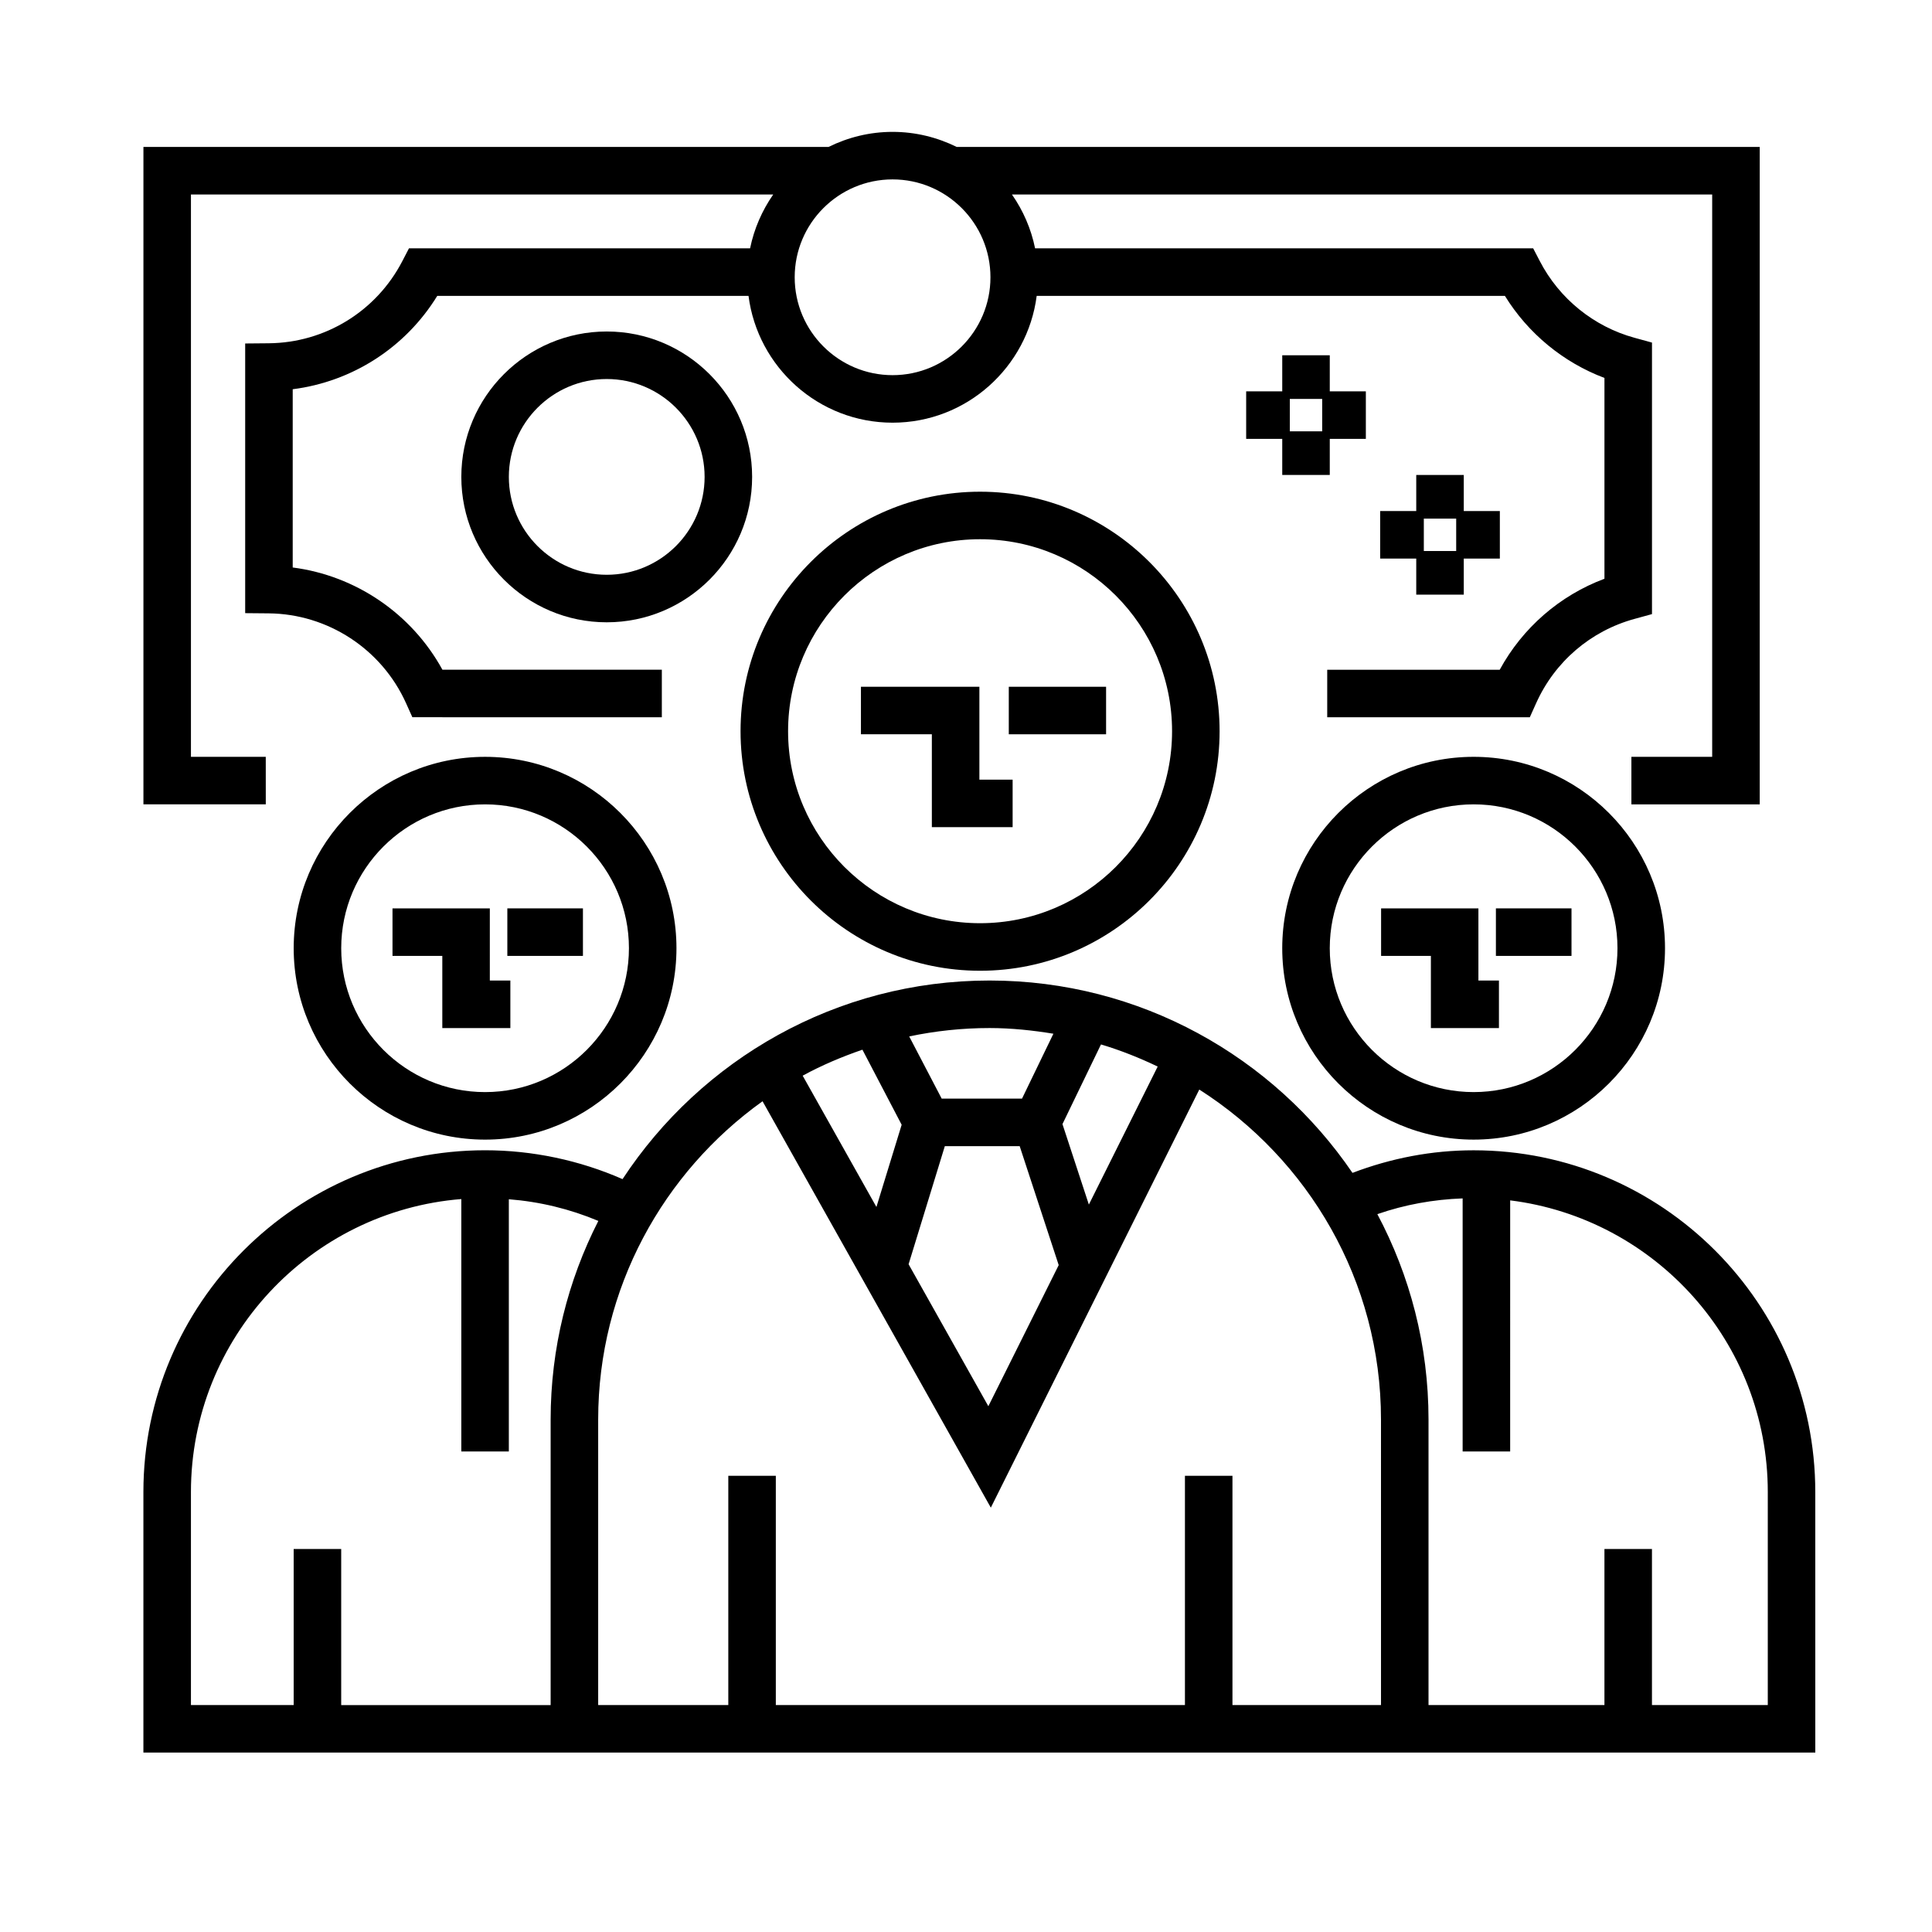
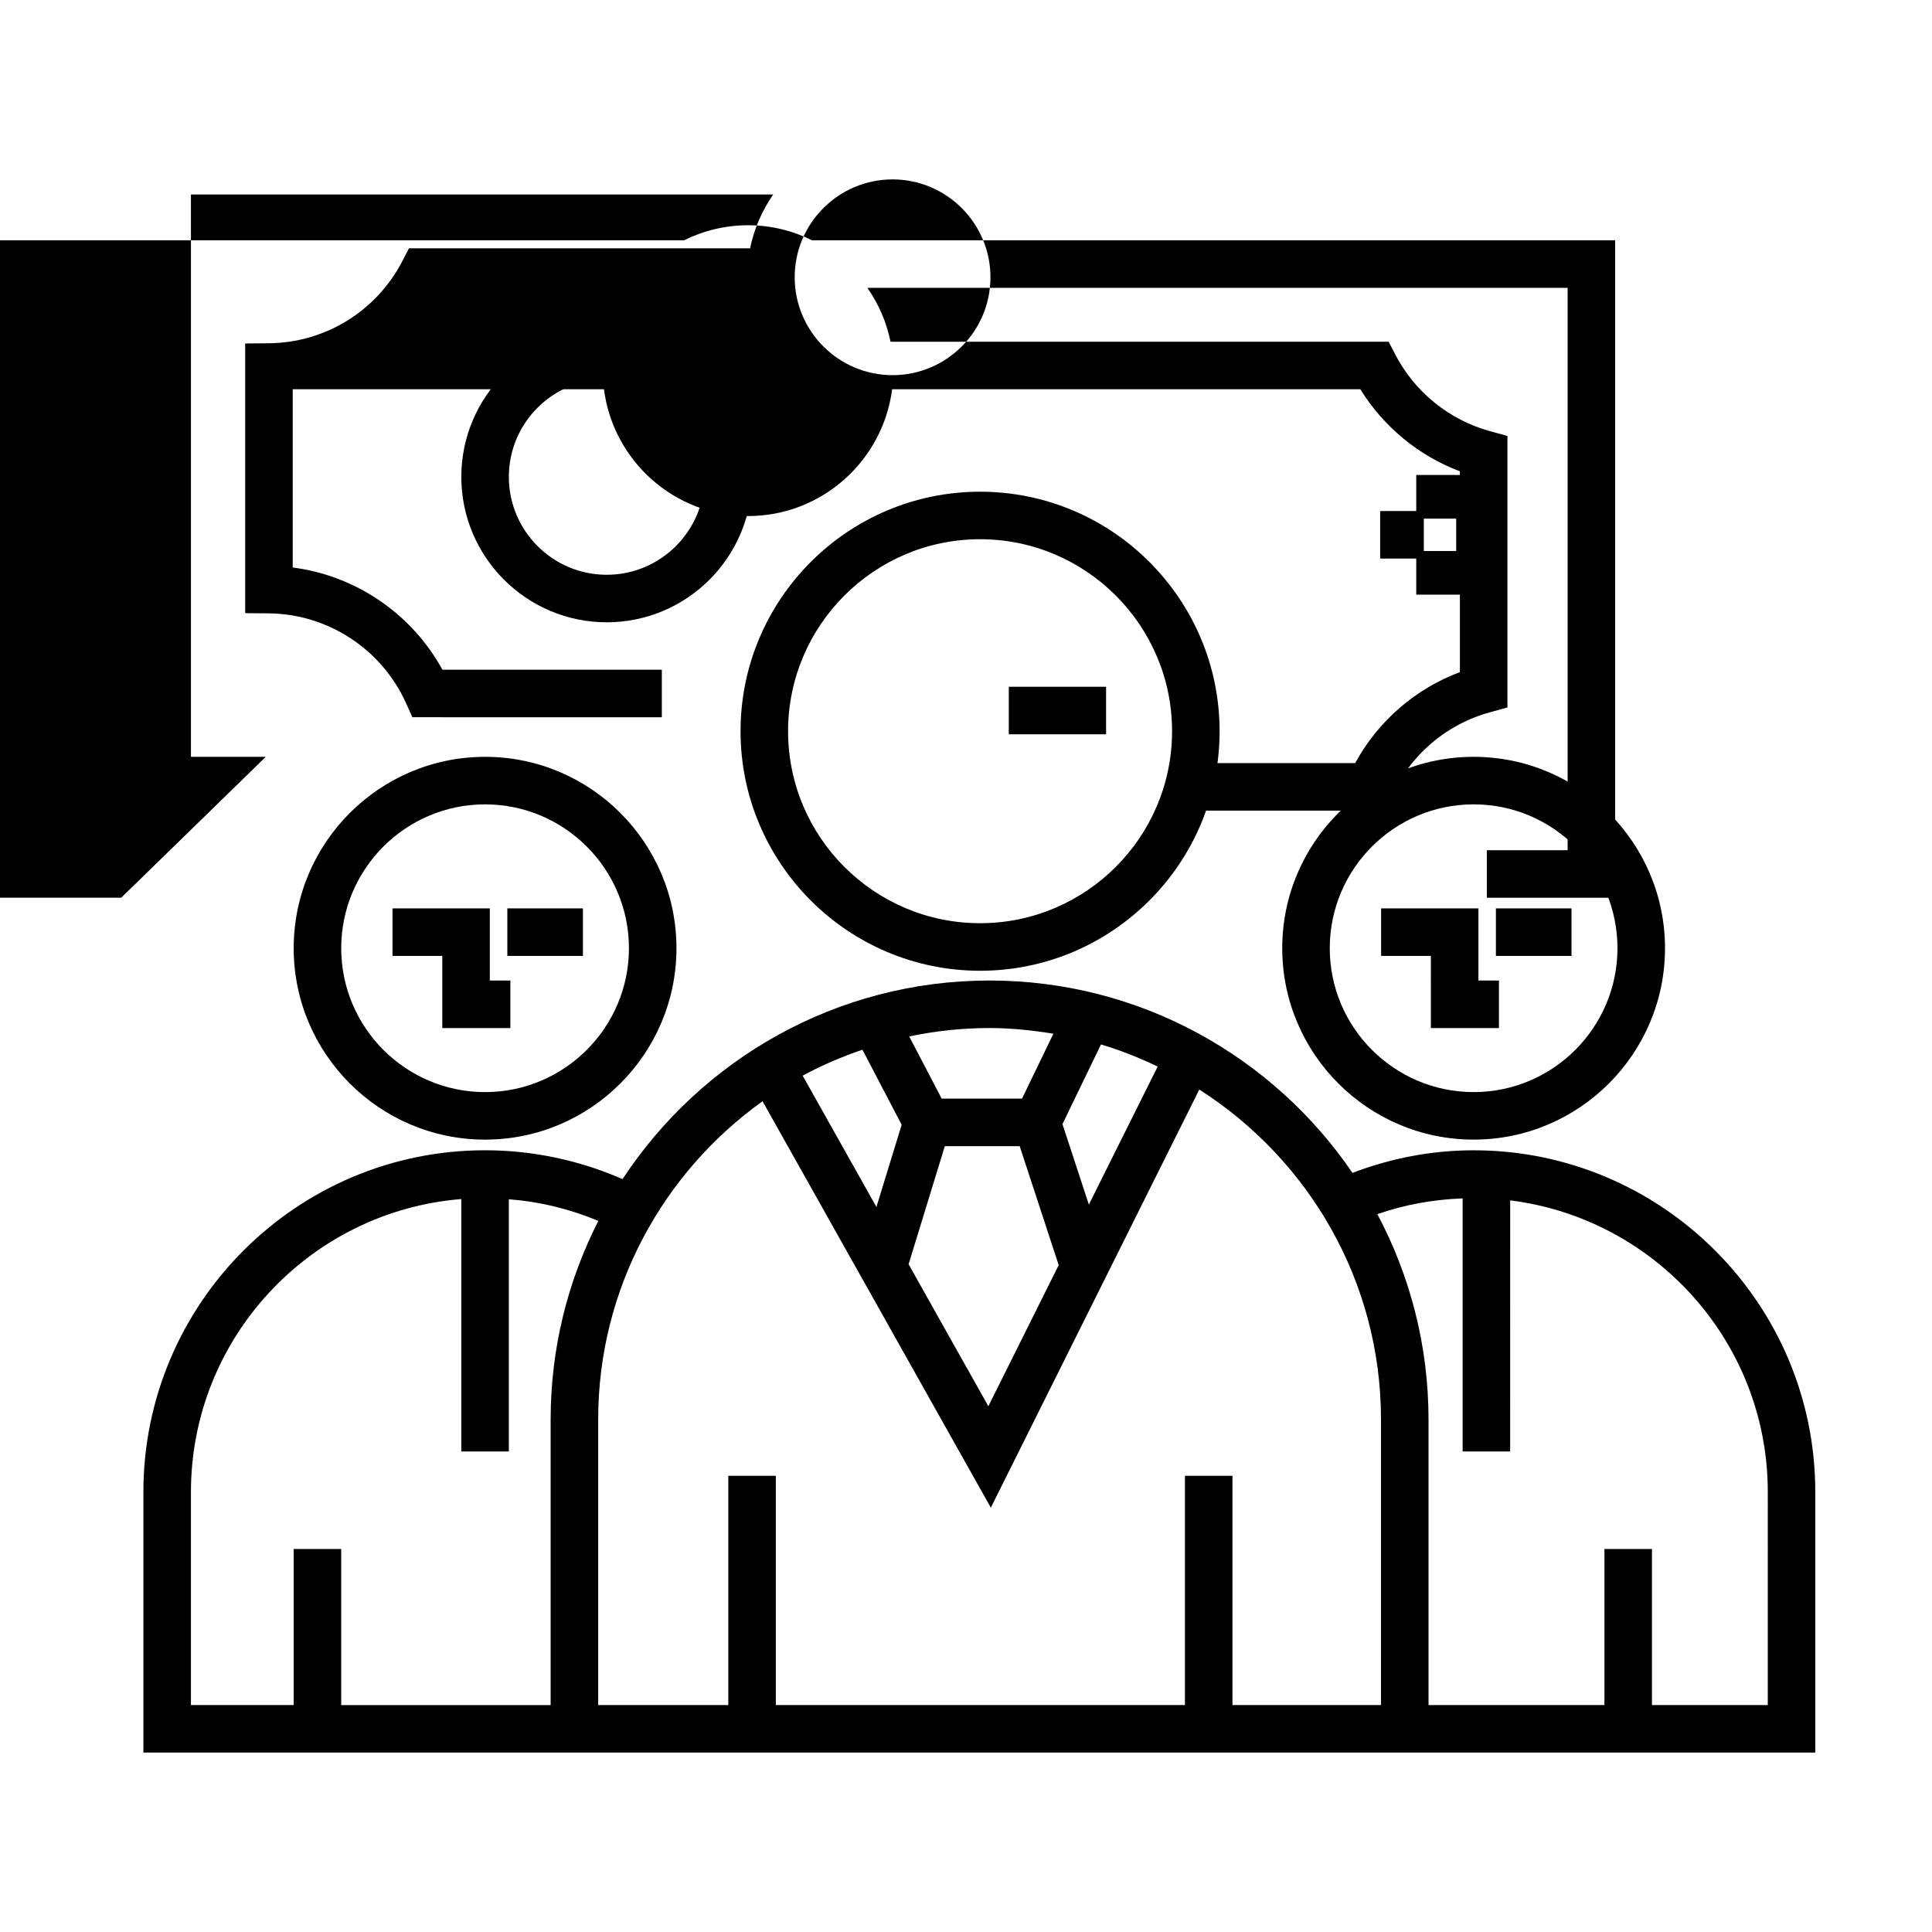
<svg xmlns="http://www.w3.org/2000/svg" fill="#000000" width="800px" height="800px" version="1.1" viewBox="144 144 512 512">
  <g>
    <path d="m272.55 344.57c-27.965 0-50.719 22.754-50.719 50.719 0 27.965 22.754 50.723 50.719 50.723 27.965 0 50.719-22.758 50.719-50.723 0-27.969-22.754-50.719-50.719-50.719zm0 88.848c-21.023 0-38.125-17.105-38.125-38.129 0-21.023 17.105-38.125 38.125-38.125s38.125 17.105 38.125 38.125c-0.004 21.023-17.105 38.129-38.125 38.129z" />
    <path d="m534.53 448.84c-11.113 0-21.867 2.09-32.109 5.984-20.953-30.746-56.246-50.977-96.176-50.977-40.641 0-76.457 20.965-97.266 52.633-11.41-5.008-23.891-7.648-36.434-7.648-49.926 0-90.543 40.621-90.543 90.555v69.059h443.07l-0.004-69.051c0.008-49.934-40.617-90.555-90.543-90.555zm-151.58-6.766-6.688 21.789-19.547-34.797c5.027-2.746 10.348-4.992 15.836-6.887zm11.438 5.672h19.84l10.34 31.52-18.645 37.395-21.137-37.625zm38.172 15.48-6.996-21.328 10.207-21.109c5.203 1.551 10.195 3.547 15.027 5.859zm-9.398-45.277-8.316 17.195h-21.289l-8.609-16.48c6.883-1.445 14.008-2.223 21.312-2.223 5.762 0.008 11.383 0.602 16.902 1.508zm-188.74 177.91v-41.359h-12.594v41.359h-27.227v-56.461c0-40.859 31.609-74.418 71.652-77.637v66.887h12.594v-66.836c8.223 0.648 16.156 2.57 23.719 5.742-8.062 15.82-12.641 33.699-12.641 52.637v75.672h-55.504zm275.56 0h-39.367v-60.758h-12.594v60.758h-108.42v-60.758h-12.594v60.758h-34.484v-75.672c0-34.758 17.242-65.504 43.559-84.344l60.496 107.7 55.246-110.8c28.895 18.434 48.152 50.699 48.152 87.441zm102.5 0h-30.695v-41.359h-12.594v41.359h-46.621v-75.672c0-19.652-4.918-38.172-13.559-54.426 7.262-2.519 14.832-3.891 22.602-4.172v67.059h12.594l0.004-66.539c38.422 4.793 68.27 37.59 68.27 77.289z" />
    <path d="m534.53 446.01c27.965 0 50.715-22.758 50.715-50.723 0-27.965-22.754-50.719-50.715-50.719-27.973 0-50.723 22.754-50.723 50.719 0 27.965 22.75 50.723 50.723 50.723zm0-88.848c21.02 0 38.117 17.105 38.117 38.125 0 21.023-17.105 38.129-38.117 38.129-21.023 0-38.129-17.105-38.129-38.129 0-21.023 17.105-38.125 38.129-38.125z" />
    <path d="m273.81 384.73h-25.793v12.594h13.199v19.125h18.035v-12.594h-5.441z" />
    <path d="m278.45 384.73h20.035v12.594h-20.035z" />
    <path d="m403.73 401.26c35 0 63.477-28.477 63.477-63.477s-28.469-63.477-63.477-63.477c-35 0-63.477 28.477-63.477 63.477 0.008 35 28.477 63.477 63.477 63.477zm0-114.36c28.051 0 50.879 22.824 50.879 50.879 0 28.059-22.824 50.879-50.879 50.879-28.059 0-50.879-22.824-50.879-50.879 0.004-28.051 22.828-50.879 50.879-50.879z" />
-     <path d="m390.95 363.21h21.406v-12.594h-8.809v-24.617h-31.391v12.594h18.793z" />
    <path d="m411.34 326h25.785v12.594h-25.785z" />
    <path d="m523.2 416.45h18.035v-12.594h-5.441v-19.125h-25.789v12.594h13.195z" />
    <path d="m540.43 384.73h20.035v12.594h-20.035z" />
-     <path d="m214.43 344.57h-19.828v-149.03h154.31c-2.938 4.227-5.066 9.055-6.133 14.273l-90.395-0.004-1.762 3.394c-6.891 13.297-20.465 21.637-35.406 21.77l-6.242 0.055v71.465l6.242 0.055c15.672 0.141 29.957 9.488 36.391 23.809l1.672 3.719 66.113 0.004v-12.594h-58.145c-8.137-14.852-22.98-24.945-39.676-27.094v-47.238c15.824-2.012 29.902-11.062 38.309-24.746h82.484c2.43 18.93 18.605 33.609 38.184 33.609 19.574 0 35.754-14.688 38.184-33.609h124.08c6.144 9.957 15.461 17.633 26.383 21.754v53.211c-11.855 4.449-21.676 12.973-27.754 24.117h-45.715v12.594h53.688l1.672-3.719c4.941-11.012 14.449-19.16 26.078-22.348l4.629-1.27v-71.957l-4.629-1.27c-10.793-2.957-19.938-10.363-25.094-20.309l-1.762-3.394h-132c-1.059-5.219-3.188-10.051-6.133-14.273h185.57v149.03h-21.41v12.594h34.008v-174.23h-212.82c-5.129-2.527-10.879-3.988-16.973-3.988-6.098 0-11.844 1.461-16.973 3.988h-181.57v174.22h32.426zm192.05-127.09c0 14.305-11.637 25.941-25.938 25.941-14.305 0-25.941-11.637-25.941-25.941 0-14.305 11.637-25.938 25.941-25.938 14.301 0.004 25.938 11.641 25.938 25.938z" />
+     <path d="m214.43 344.57h-19.828v-149.03h154.31c-2.938 4.227-5.066 9.055-6.133 14.273l-90.395-0.004-1.762 3.394c-6.891 13.297-20.465 21.637-35.406 21.77l-6.242 0.055v71.465l6.242 0.055c15.672 0.141 29.957 9.488 36.391 23.809l1.672 3.719 66.113 0.004v-12.594h-58.145c-8.137-14.852-22.98-24.945-39.676-27.094v-47.238h82.484c2.43 18.93 18.605 33.609 38.184 33.609 19.574 0 35.754-14.688 38.184-33.609h124.08c6.144 9.957 15.461 17.633 26.383 21.754v53.211c-11.855 4.449-21.676 12.973-27.754 24.117h-45.715v12.594h53.688l1.672-3.719c4.941-11.012 14.449-19.16 26.078-22.348l4.629-1.27v-71.957l-4.629-1.27c-10.793-2.957-19.938-10.363-25.094-20.309l-1.762-3.394h-132c-1.059-5.219-3.188-10.051-6.133-14.273h185.57v149.03h-21.41v12.594h34.008v-174.23h-212.82c-5.129-2.527-10.879-3.988-16.973-3.988-6.098 0-11.844 1.461-16.973 3.988h-181.57v174.22h32.426zm192.05-127.09c0 14.305-11.637 25.941-25.938 25.941-14.305 0-25.941-11.637-25.941-25.941 0-14.305 11.637-25.938 25.941-25.938 14.301 0.004 25.938 11.641 25.938 25.938z" />
    <path d="m304.79 231.85c-21.25 0-38.535 17.285-38.535 38.531 0 21.25 17.285 38.535 38.535 38.535 21.246 0 38.531-17.285 38.531-38.535 0-21.246-17.285-38.531-38.531-38.531zm0 64.473c-14.305 0-25.941-11.637-25.941-25.941 0-14.305 11.637-25.938 25.941-25.938 14.305 0 25.938 11.637 25.938 25.938 0 14.309-11.641 25.941-25.938 25.941z" />
-     <path d="m483.81 238.15v9.562h-9.562v12.594h9.562v9.562h12.594v-9.562h9.562v-12.594h-9.562v-9.562zm10.582 11.57v8.586h-8.578v-8.586z" />
    <path d="m519.32 269.87v9.562h-9.562v12.594h9.562v9.562h12.594v-9.559h9.562v-12.594h-9.562v-9.562h-12.594zm10.586 11.57v8.586h-8.578v-8.586z" />
  </g>
</svg>